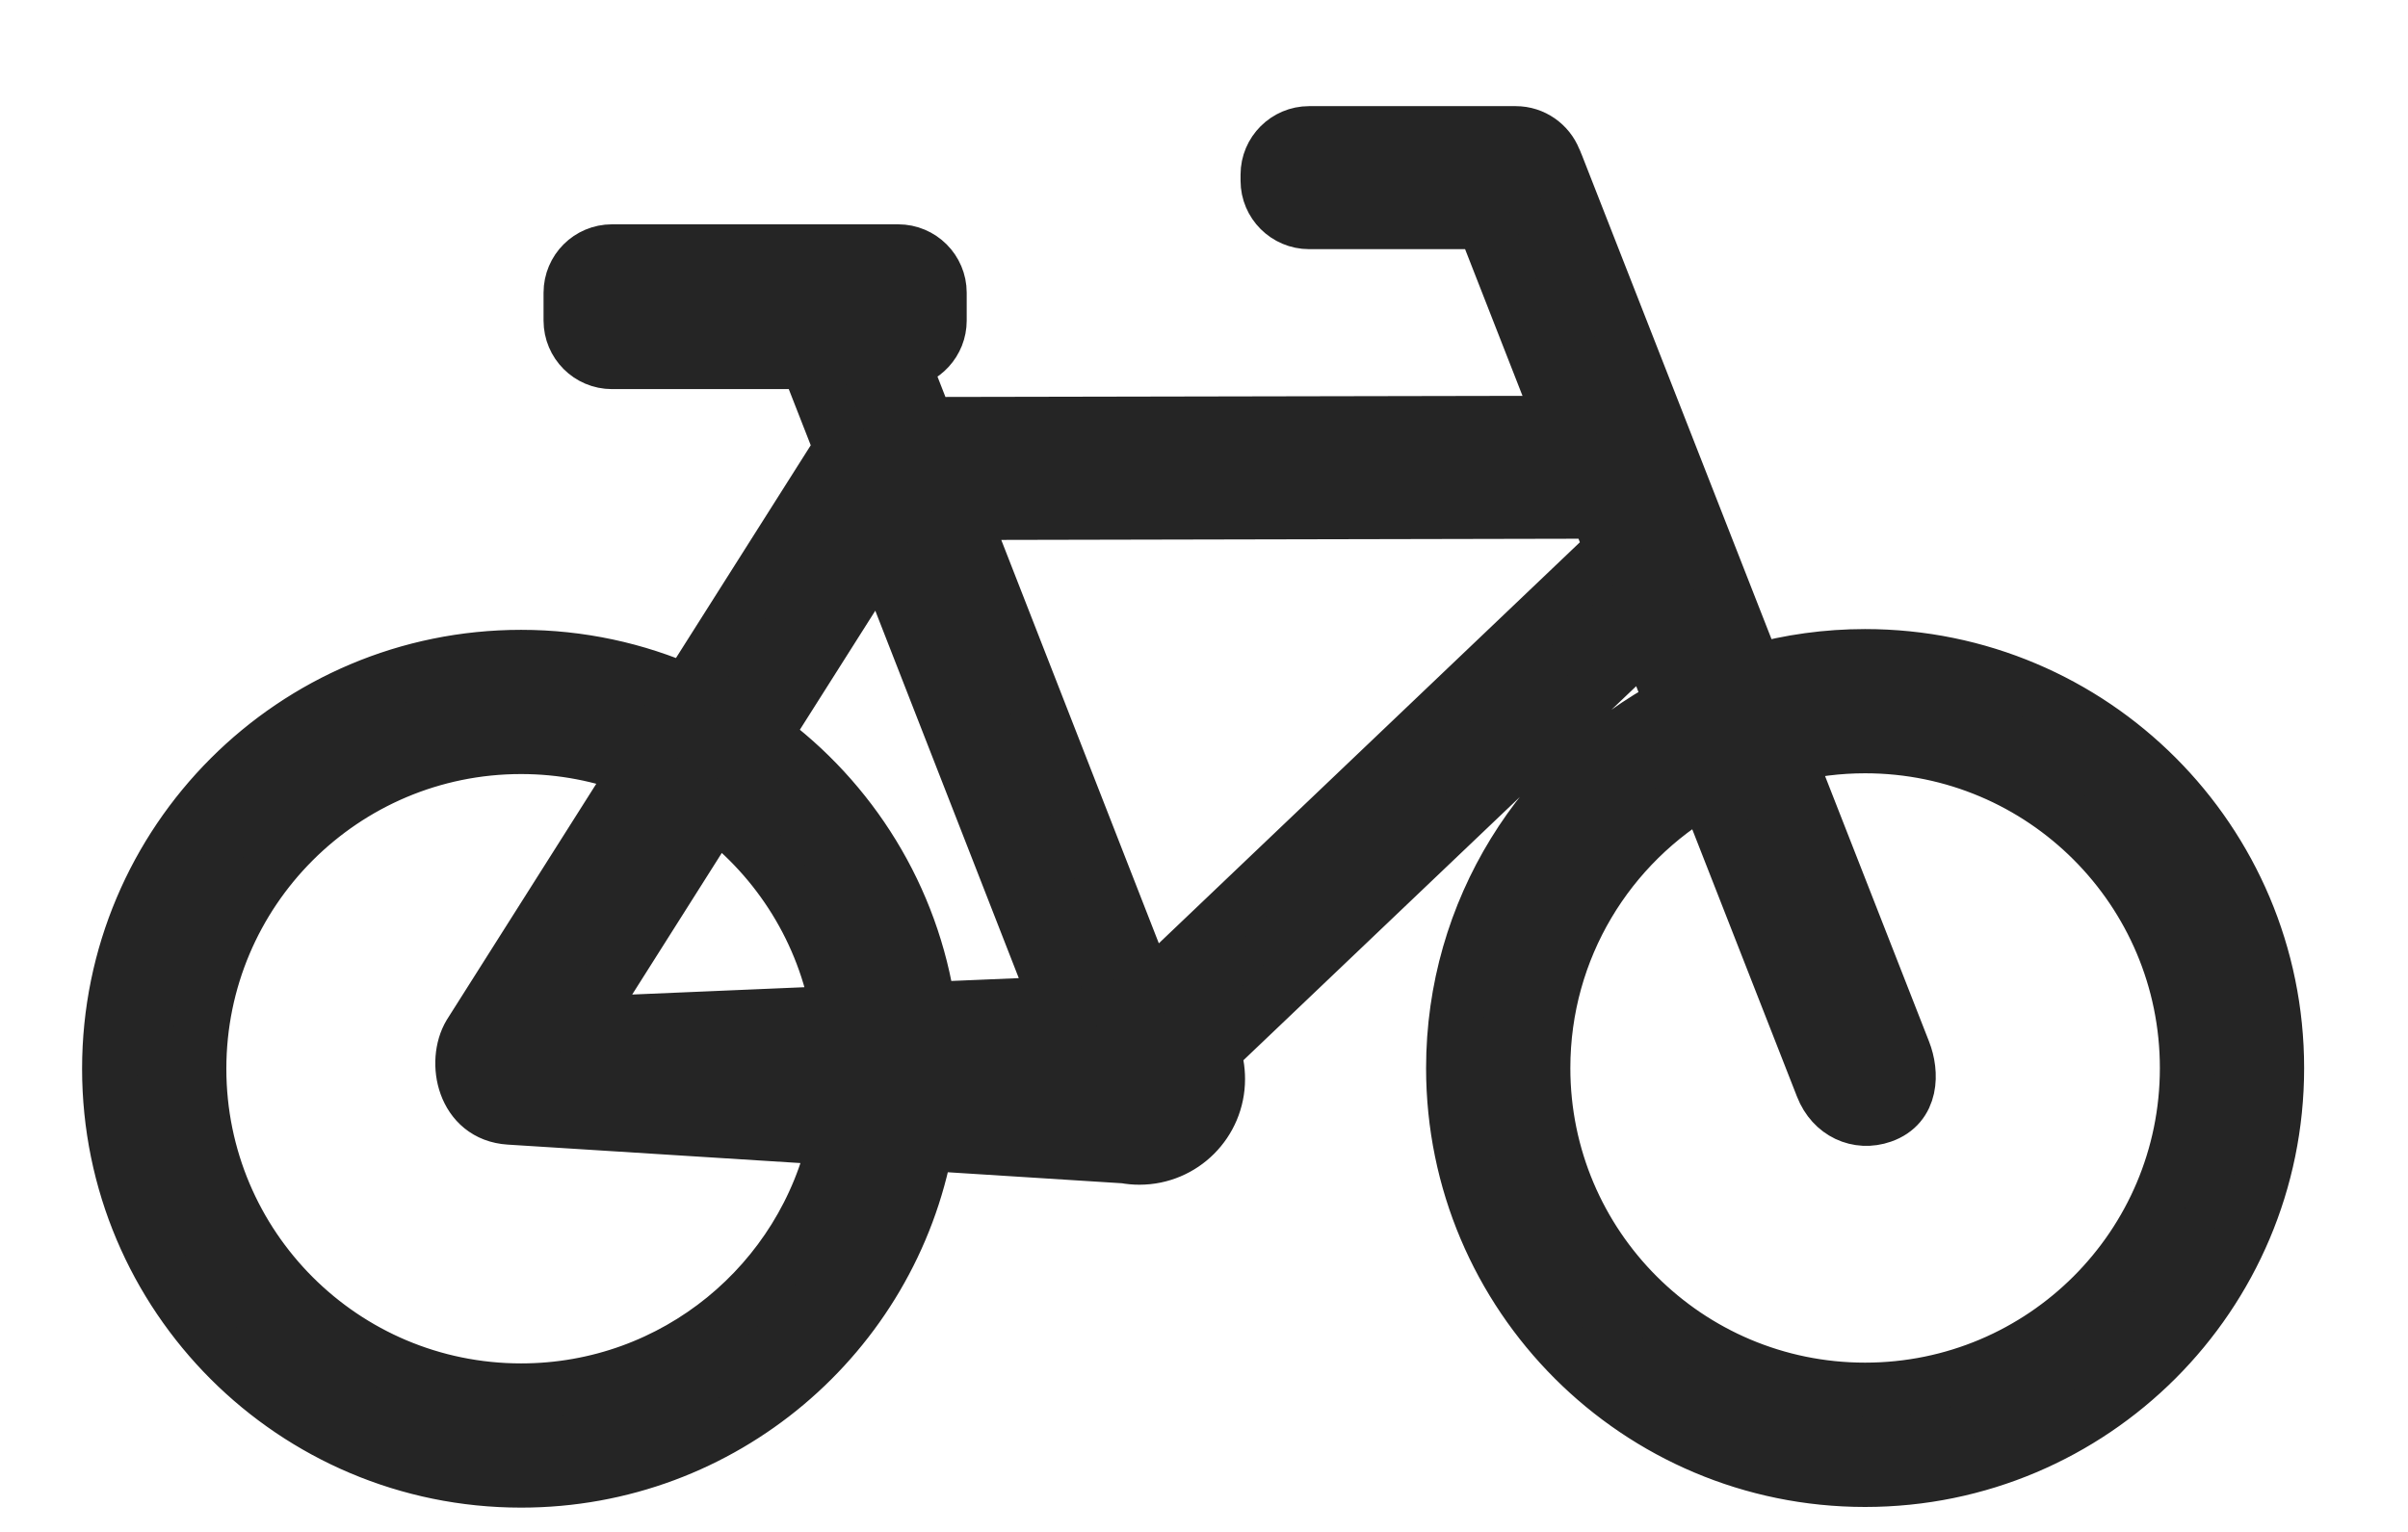
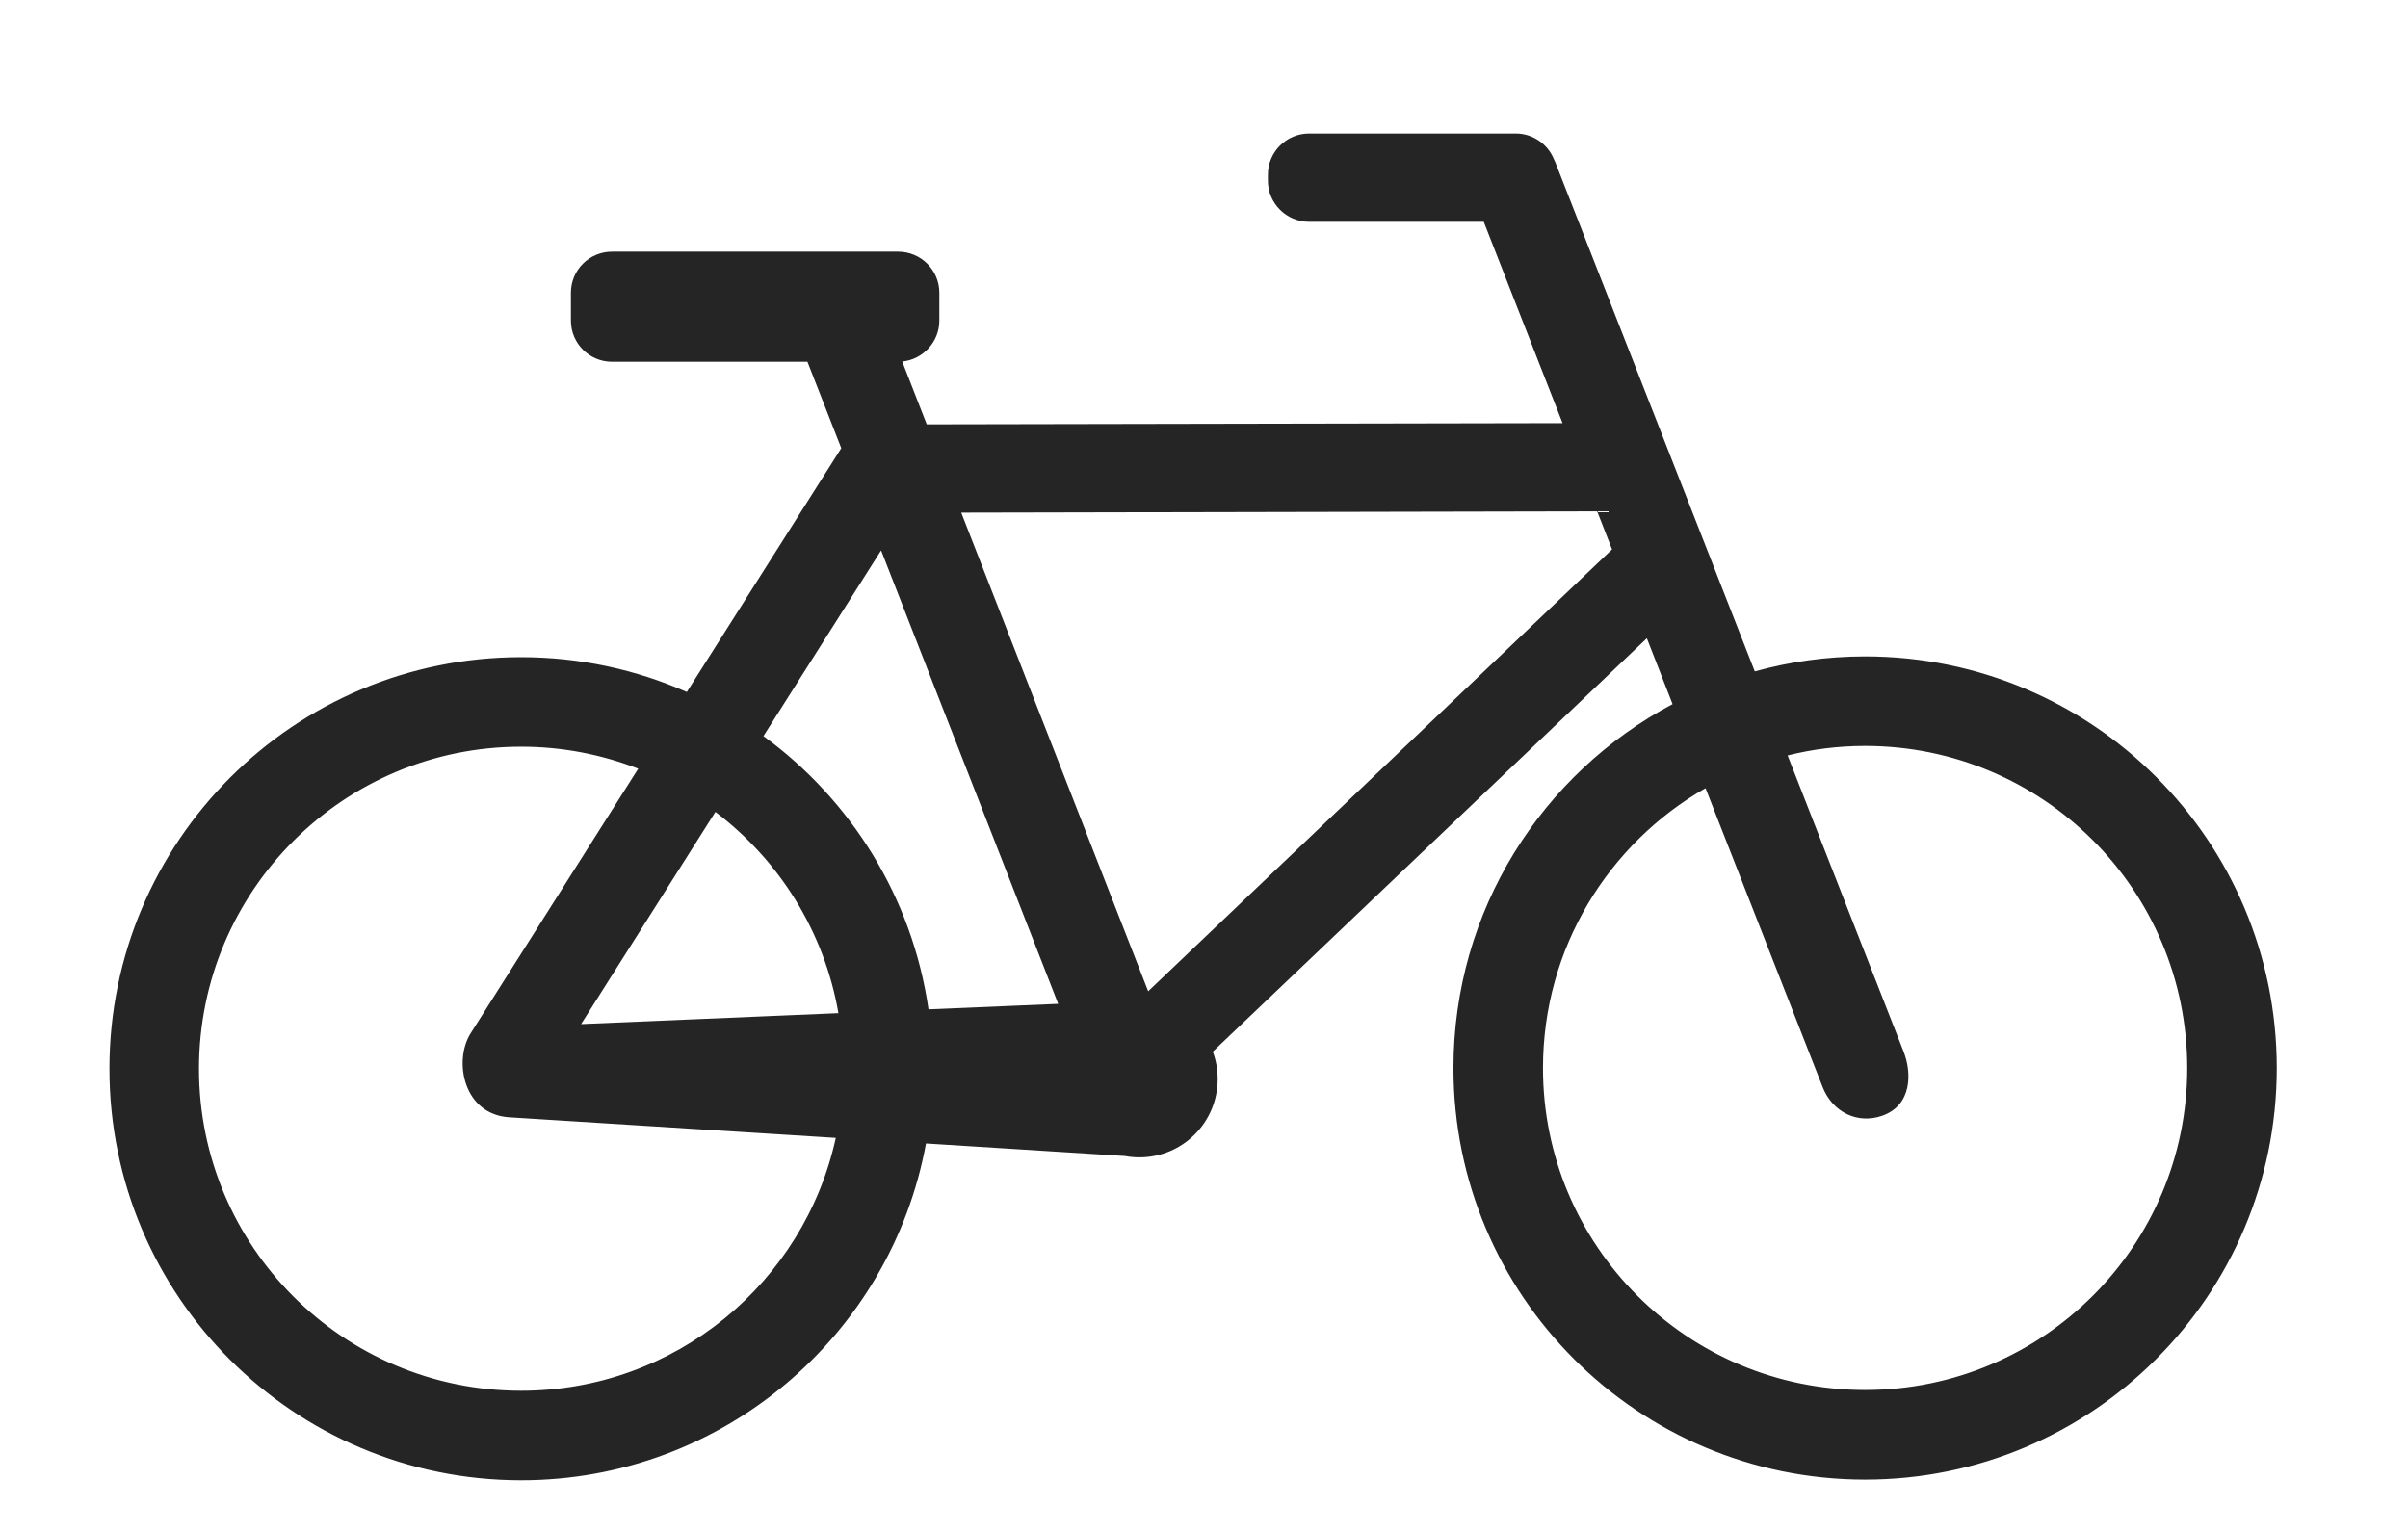
<svg xmlns="http://www.w3.org/2000/svg" width="22px" height="14px" viewBox="0 0 22 14" version="1.1">
  <title>012718DE-9AA8-4001-B0AA-14A8BB65B352</title>
  <desc>Created with sketchtool.</desc>
  <g id="Page-1" stroke="none" stroke-width="1" fill="none" fill-rule="evenodd">
    <g id="LF-ship" transform="translate(-190, -1522)">
      <g id="Group-8" transform="translate(149, 1480)">
        <g id="icon-bikes" transform="translate(42, 43)">
          <path d="M7.782,3.685 L9.49,8.059 L13.728,4.021 L13.592,3.673 L7.782,3.685 Z M5.536,6.42 C6.118,6.86 6.53,7.511 6.66,8.259 L4.309,8.359 L5.536,6.42 Z M5.975,5.727 C6.774,6.31 7.335,7.2 7.483,8.224 L8.668,8.174 L7.05,4.03 L5.975,5.727 Z M6.636,9.399 L3.654,9.211 C3.236,9.185 3.144,8.703 3.295,8.451 L4.831,6.025 C4.499,5.896 4.139,5.824 3.761,5.824 C2.136,5.824 0.818,7.142 0.818,8.767 C0.818,10.393 2.136,11.71 3.761,11.71 C5.17,11.71 6.347,10.721 6.636,9.399 L6.636,9.399 Z M15.332,5.904 L16.392,8.611 C16.467,8.803 16.471,9.101 16.195,9.197 C15.976,9.274 15.744,9.17 15.651,8.932 L14.582,6.203 C13.695,6.71 13.097,7.665 13.097,8.761 C13.097,10.386 14.415,11.703 16.04,11.703 C17.666,11.703 18.983,10.386 18.983,8.761 C18.983,7.135 17.666,5.817 16.04,5.817 C15.796,5.817 15.559,5.847 15.332,5.904 L15.332,5.904 Z M10.584,0.652 L10.584,0.595 C10.584,0.389 10.753,0.22 10.96,0.22 L12.848,0.22 C13.006,0.22 13.143,0.319 13.198,0.458 C13.204,0.471 13.211,0.484 13.216,0.499 L15.032,5.136 C15.352,5.047 15.691,4.999 16.04,4.999 C18.117,4.999 19.801,6.683 19.801,8.761 C19.801,10.838 18.117,12.522 16.04,12.522 C13.963,12.522 12.279,10.838 12.279,8.761 C12.279,7.319 13.091,6.066 14.281,5.435 L14.046,4.833 L10.08,8.611 C10.11,8.689 10.125,8.773 10.125,8.861 C10.125,9.257 9.805,9.577 9.41,9.577 C9.365,9.577 9.321,9.573 9.278,9.565 L7.46,9.45 C7.139,11.201 5.605,12.528 3.761,12.528 C1.684,12.528 -4.3956044e-05,10.845 -4.3956044e-05,8.767 C-4.3956044e-05,6.69 1.684,5.006 3.761,5.006 C4.3,5.006 4.812,5.12 5.275,5.324 L6.686,3.096 L6.377,2.306 L4.591,2.306 C4.384,2.306 4.216,2.137 4.216,1.93 L4.216,1.675 C4.216,1.468 4.384,1.3 4.591,1.3 L7.206,1.3 C7.413,1.3 7.582,1.468 7.582,1.675 L7.582,1.93 C7.582,2.124 7.433,2.285 7.243,2.304 L7.467,2.878 L13.276,2.867 L12.556,1.027 L10.96,1.027 C10.753,1.027 10.584,0.858 10.584,0.652 L10.584,0.652 Z" id="Fill-1" fill="#252525" />
-           <path d="M7.782,3.685 L9.49,8.059 L13.728,4.021 L13.592,3.673 L7.782,3.685 Z M5.536,6.42 C6.118,6.86 6.53,7.511 6.66,8.259 L4.309,8.359 L5.536,6.42 Z M5.975,5.727 C6.774,6.31 7.335,7.2 7.483,8.224 L8.668,8.174 L7.05,4.03 L5.975,5.727 Z M6.636,9.399 L3.654,9.211 C3.236,9.185 3.144,8.703 3.295,8.451 L4.831,6.025 C4.499,5.896 4.139,5.824 3.761,5.824 C2.136,5.824 0.818,7.142 0.818,8.767 C0.818,10.393 2.136,11.71 3.761,11.71 C5.17,11.71 6.347,10.721 6.636,9.399 Z M15.332,5.904 L16.392,8.611 C16.467,8.803 16.471,9.101 16.195,9.197 C15.976,9.274 15.744,9.17 15.651,8.932 L14.582,6.203 C13.695,6.71 13.097,7.665 13.097,8.761 C13.097,10.386 14.415,11.703 16.04,11.703 C17.666,11.703 18.983,10.386 18.983,8.761 C18.983,7.135 17.666,5.817 16.04,5.817 C15.796,5.817 15.559,5.847 15.332,5.904 Z M10.584,0.652 L10.584,0.595 C10.584,0.389 10.753,0.22 10.96,0.22 L12.848,0.22 C13.006,0.22 13.143,0.319 13.198,0.458 C13.204,0.471 13.211,0.484 13.216,0.499 L15.032,5.136 C15.352,5.047 15.691,4.999 16.04,4.999 C18.117,4.999 19.801,6.683 19.801,8.761 C19.801,10.838 18.117,12.522 16.04,12.522 C13.963,12.522 12.279,10.838 12.279,8.761 C12.279,7.319 13.091,6.066 14.281,5.435 L14.046,4.833 L10.08,8.611 C10.11,8.689 10.125,8.773 10.125,8.861 C10.125,9.257 9.805,9.577 9.41,9.577 C9.365,9.577 9.321,9.573 9.278,9.565 L7.46,9.45 C7.139,11.201 5.605,12.528 3.761,12.528 C1.684,12.528 -4.3956044e-05,10.845 -4.3956044e-05,8.767 C-4.3956044e-05,6.69 1.684,5.006 3.761,5.006 C4.3,5.006 4.812,5.12 5.275,5.324 L6.686,3.096 L6.377,2.306 L4.591,2.306 C4.384,2.306 4.216,2.137 4.216,1.93 L4.216,1.675 C4.216,1.468 4.384,1.3 4.591,1.3 L7.206,1.3 C7.413,1.3 7.582,1.468 7.582,1.675 L7.582,1.93 C7.582,2.124 7.433,2.285 7.243,2.304 L7.467,2.878 L13.276,2.867 L12.556,1.027 L10.96,1.027 C10.753,1.027 10.584,0.858 10.584,0.652 Z" id="Stroke-3" stroke="#252525" stroke-width="0.5" />
        </g>
      </g>
    </g>
  </g>
</svg>